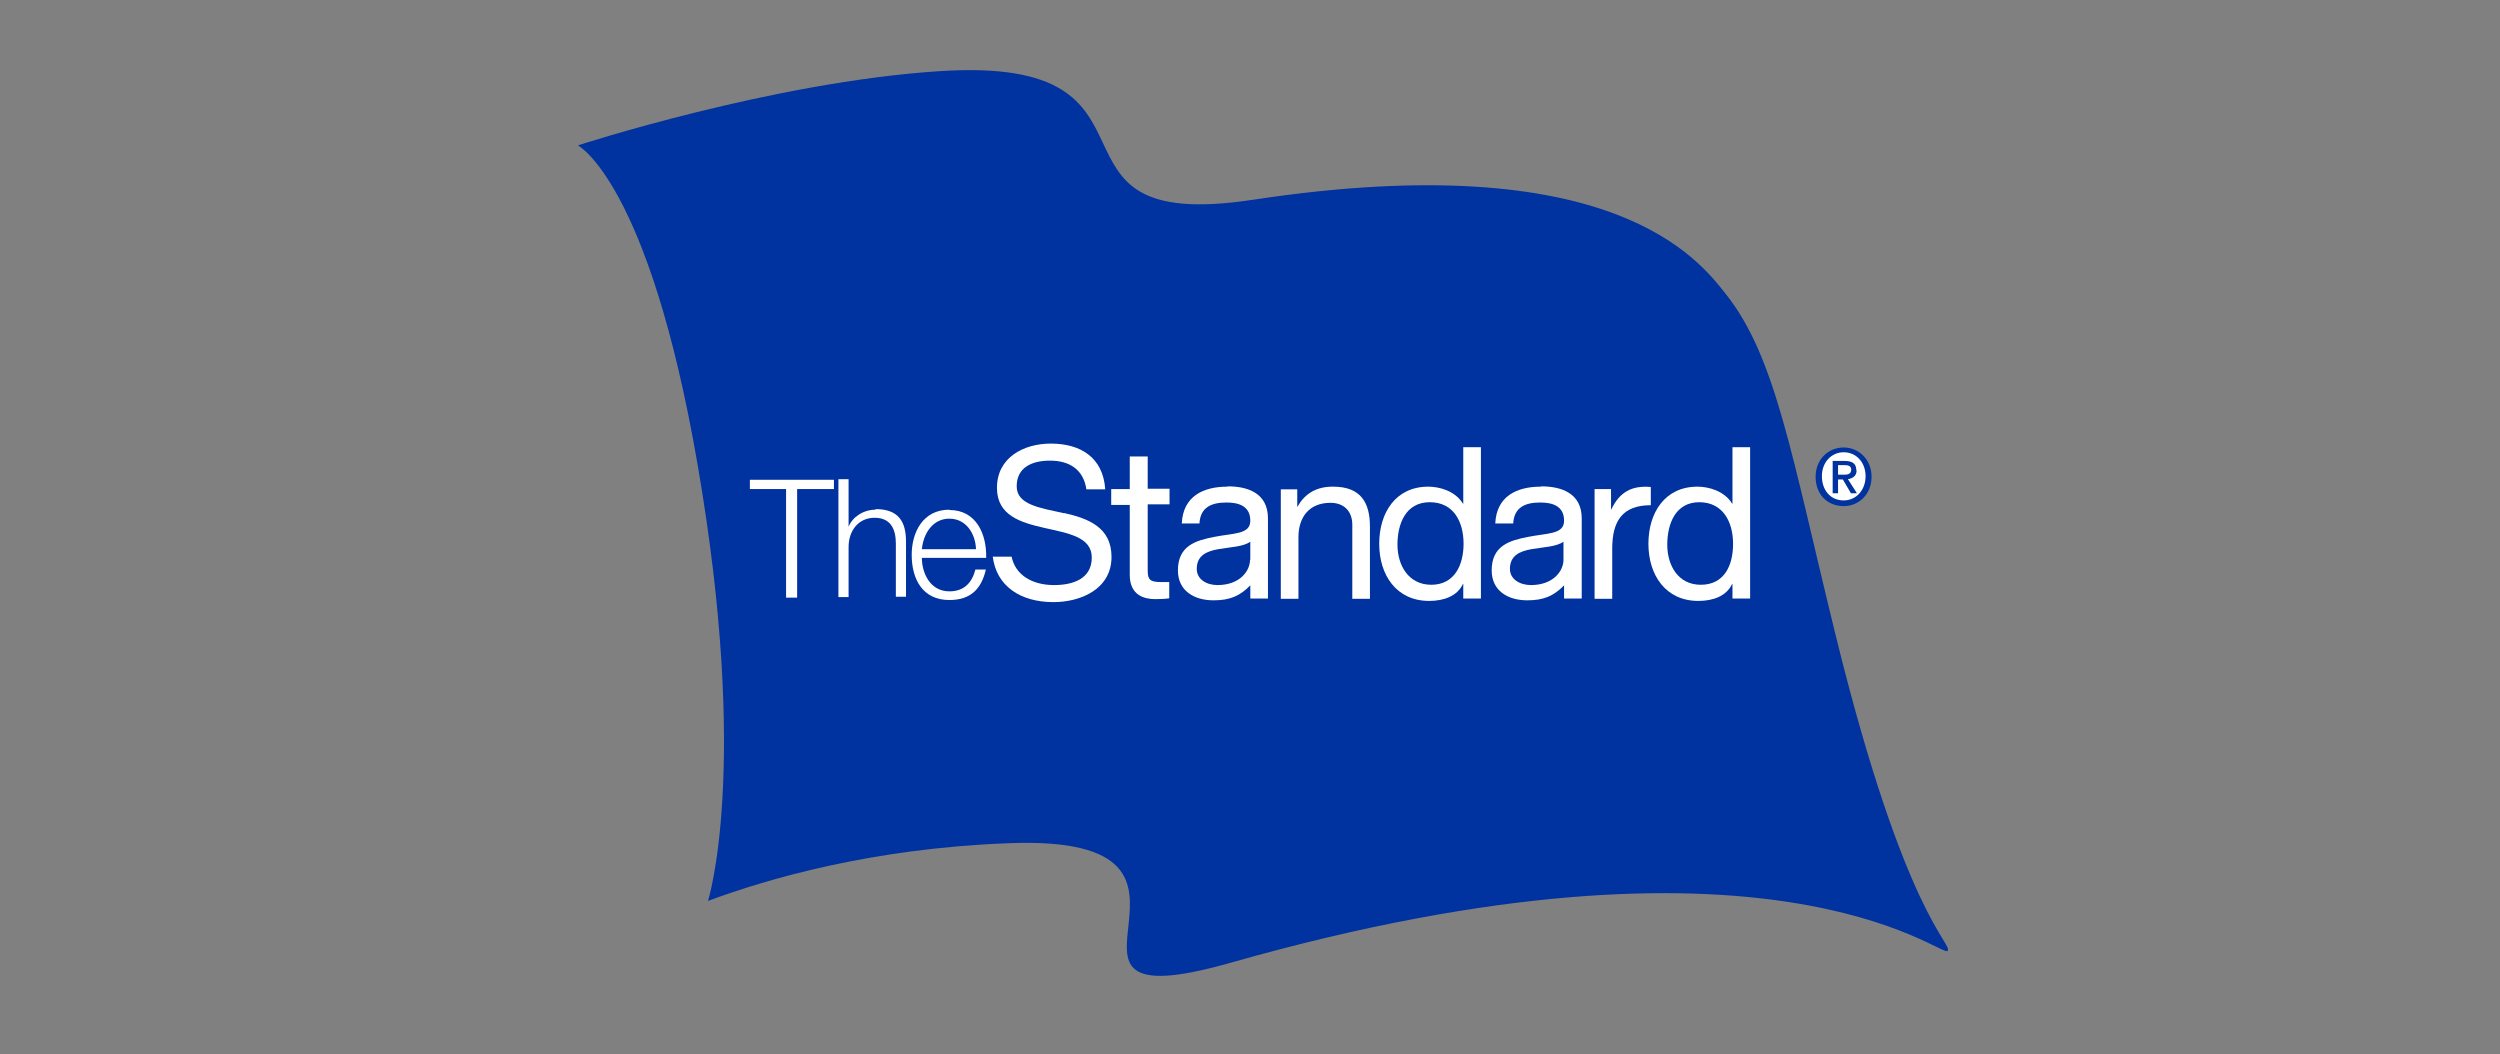
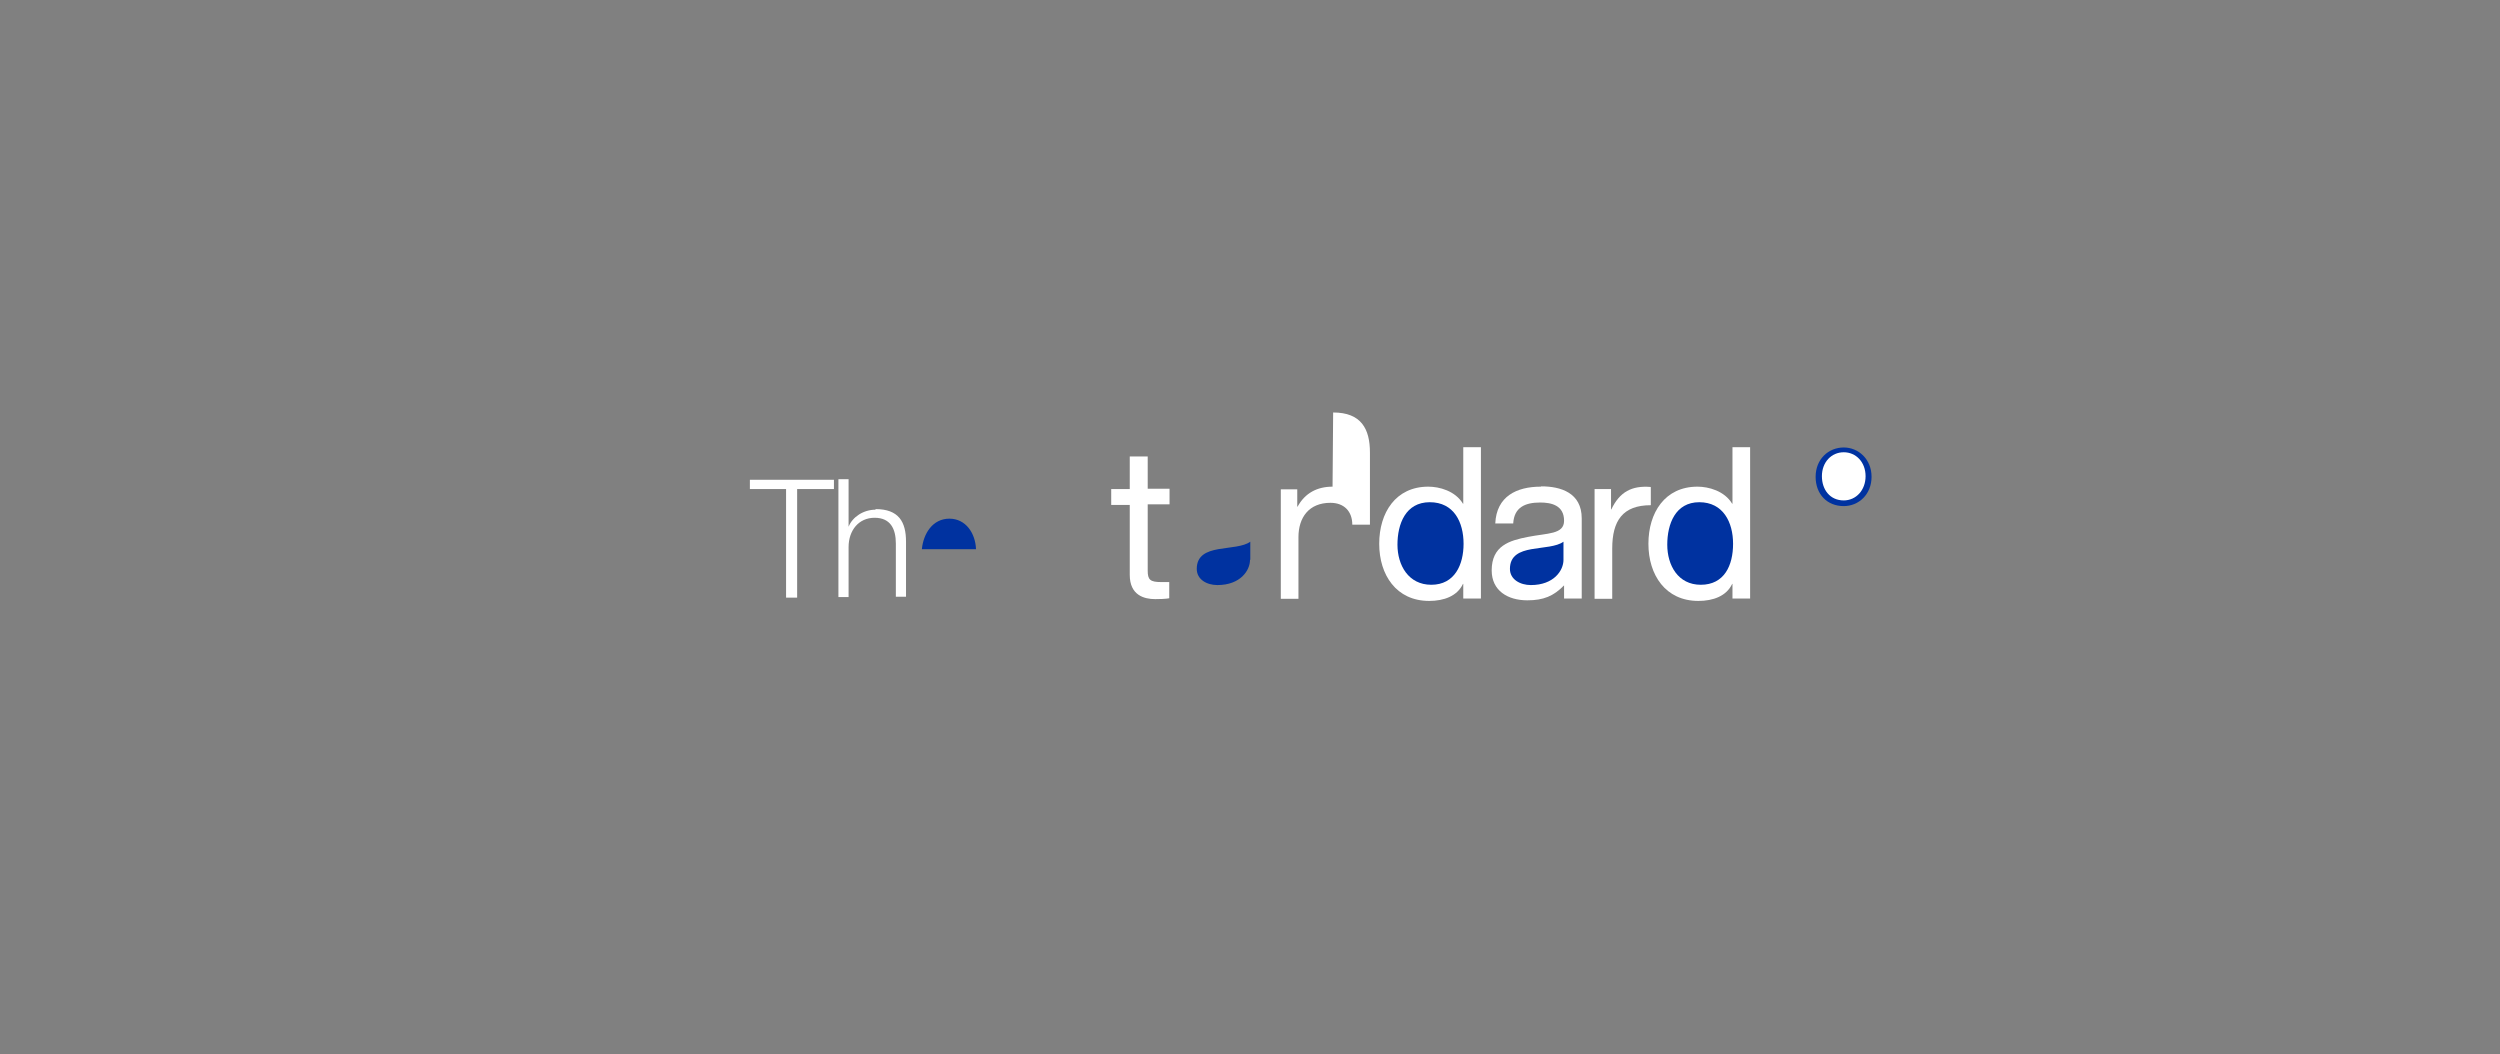
<svg xmlns="http://www.w3.org/2000/svg" id="a" viewBox="0 0 83.58 35.24">
  <rect x="0" y="0" width="83.58" height="35.24" fill="#808080" stroke="none" />
  <defs>
    <style>.b{fill:#fff;}.c{fill:#0032a0;}</style>
  </defs>
-   <path class="c" d="M61.37,21.24c-1.49-6.07-2-9.31-3.68-11.42-.9-1.13-3.77-4.97-15.81-3.14-7.75,1.17-2.13-4.85-10.48-4.3-5.57.36-12.08,2.48-12.08,2.48,0,0,2.37,1.22,4,10.66,1.76,10.18.35,14.6.35,14.6,1.96-.73,5.47-1.76,10.06-1.93,8.36-.32-.15,6.14,7.4,4,18.05-5.13,23.79-.15,23.98-.4.19-.24-1.42-1.12-3.74-10.55" />
-   <path class="b" d="M41.03,16.27c-.8,0-1.48.32-1.52,1.23h.59c.03-.54.4-.7.9-.7.37,0,.8.09.8.61,0,.46-.56.41-1.21.54-.61.12-1.21.29-1.21,1.12,0,.68.54,1,1.19,1,.54,0,.88-.14,1.23-.5v.44h.59v-2.68c0-.86-.7-1.07-1.34-1.07" />
  <path class="c" d="M41.79,18.72c0,.35-.32.84-1.09.84-.36,0-.69-.19-.69-.54,0-.45.33-.59.72-.66.4-.07.84-.08,1.07-.25v.6h0Z" />
  <path class="b" d="M38.37,15.26h-.6v1.09h-.62v.53h.62v2.34c0,.68.48.81.85.81s.47-.03.47-.03v-.54c-.19,0-.27,0-.27,0-.37,0-.45-.08-.45-.38v-2.22h.73v-.52h-.73v-1.09h0Z" />
  <polygon class="b" points="25.07 16.35 26.28 16.35 26.28 19.98 26.65 19.98 26.65 16.35 27.88 16.35 27.88 16.04 25.07 16.04 25.07 16.35" />
-   <path class="b" d="M31.74,17.04c-.89,0-1.26.76-1.26,1.51,0,.82.37,1.51,1.26,1.51.71,0,1.07-.37,1.22-1.02h-.35c-.11.43-.37.73-.87.73-.65,0-.92-.62-.92-1.12h2.15c.02-.79-.33-1.6-1.23-1.6" />
  <path class="c" d="M31.74,17.34c.55,0,.87.49.89,1.02h-1.81c.05-.52.36-1.02.92-1.02" />
-   <path class="b" d="M35.58,17.16c-.8-.18-1.59-.28-1.59-.9,0-.66.55-.86,1.11-.86.65,0,1.12.29,1.22.96h.63c-.07-1.07-.83-1.53-1.82-1.53-.9,0-1.8.46-1.8,1.48,0,.93.8,1.16,1.59,1.34.79.18,1.58.3,1.58.99,0,.73-.66.92-1.26.92-.75,0-1.3-.35-1.42-.95h-.63c.12.98.92,1.52,2.03,1.52.9,0,1.94-.43,1.94-1.51,0-1-.79-1.29-1.59-1.47" />
  <path class="b" d="M29.27,17.04c-.4,0-.77.24-.9.57h0v-1.59h-.34v3.94h.34v-1.67c0-.56.34-.98.87-.98s.71.37.71.86v1.78h.34v-1.84c0-.66-.24-1.09-1.02-1.09" />
  <path class="b" d="M55.18,16.28c-.62-.05-1.03.16-1.31.75h-.01v-.68h-.55v3.67h.59v-1.68c0-.93.35-1.45,1.29-1.45v-.6Z" />
  <path class="b" d="M57.92,16.84h-.01c-.26-.43-.79-.57-1.16-.57-1.09,0-1.64.87-1.64,1.91s.57,1.91,1.67,1.91c.49,0,.94-.16,1.13-.57h.01v.49h.59v-5.06h-.59v1.89h0Z" />
  <path class="c" d="M56.86,19.55c-.76,0-1.12-.65-1.12-1.34s.27-1.42,1.07-1.42,1.13.67,1.13,1.39-.29,1.37-1.08,1.37" />
-   <path class="b" d="M44.55,16.27c-.51,0-.92.21-1.17.67h-.01v-.58h-.55v3.66h.59v-2.06c0-.66.35-1.15,1.07-1.15.46,0,.73.29.73.73v2.48h.59v-2.41c0-.79-.29-1.34-1.23-1.34" />
+   <path class="b" d="M44.55,16.27c-.51,0-.92.21-1.17.67h-.01v-.58h-.55v3.66h.59v-2.06c0-.66.35-1.15,1.07-1.15.46,0,.73.29.73.73h.59v-2.41c0-.79-.29-1.34-1.23-1.34" />
  <path class="b" d="M48.92,16.84h-.01c-.26-.43-.79-.57-1.16-.57-1.09,0-1.64.87-1.64,1.91s.57,1.91,1.67,1.91c.49,0,.94-.16,1.13-.57h.01v.49h.59v-5.06h-.59v1.89h0Z" />
  <path class="c" d="M47.85,19.55c-.76,0-1.13-.65-1.13-1.34s.27-1.42,1.08-1.42,1.13.67,1.13,1.39c0,.69-.29,1.37-1.08,1.37" />
  <path class="b" d="M51.51,16.27c-.8,0-1.48.32-1.52,1.23h.6c.03-.54.4-.7.9-.7.37,0,.8.09.8.61,0,.46-.56.41-1.21.54-.61.12-1.21.29-1.21,1.12,0,.68.54,1,1.19,1,.54,0,.88-.14,1.23-.5v.44h.59v-2.68c0-.86-.71-1.07-1.35-1.07" />
  <path class="c" d="M52.27,18.72c0,.35-.32.84-1.09.84-.36,0-.7-.19-.7-.54,0-.45.33-.59.72-.66.4-.07.84-.08,1.07-.25v.6Z" />
  <path class="c" d="M61.64,14.96c-.51,0-.94.39-.94.98s.39.98.94.98c.5,0,.93-.39.93-.98s-.44-.98-.93-.98" />
  <path class="b" d="M61.64,16.73c-.46,0-.73-.36-.73-.81,0-.47.32-.8.73-.8s.73.33.73.8-.32.81-.73.81" />
-   <path class="c" d="M62.06,15.72c0-.22-.13-.31-.39-.31h-.4v1.08h.18v-.46h.16l.27.46h.2l-.3-.47c.17-.03.29-.11.29-.3" />
  <path class="b" d="M61.45,15.87v-.32h.21c.1,0,.23.01.23.15,0,.15-.12.17-.24.17h-.19Z" />
</svg>